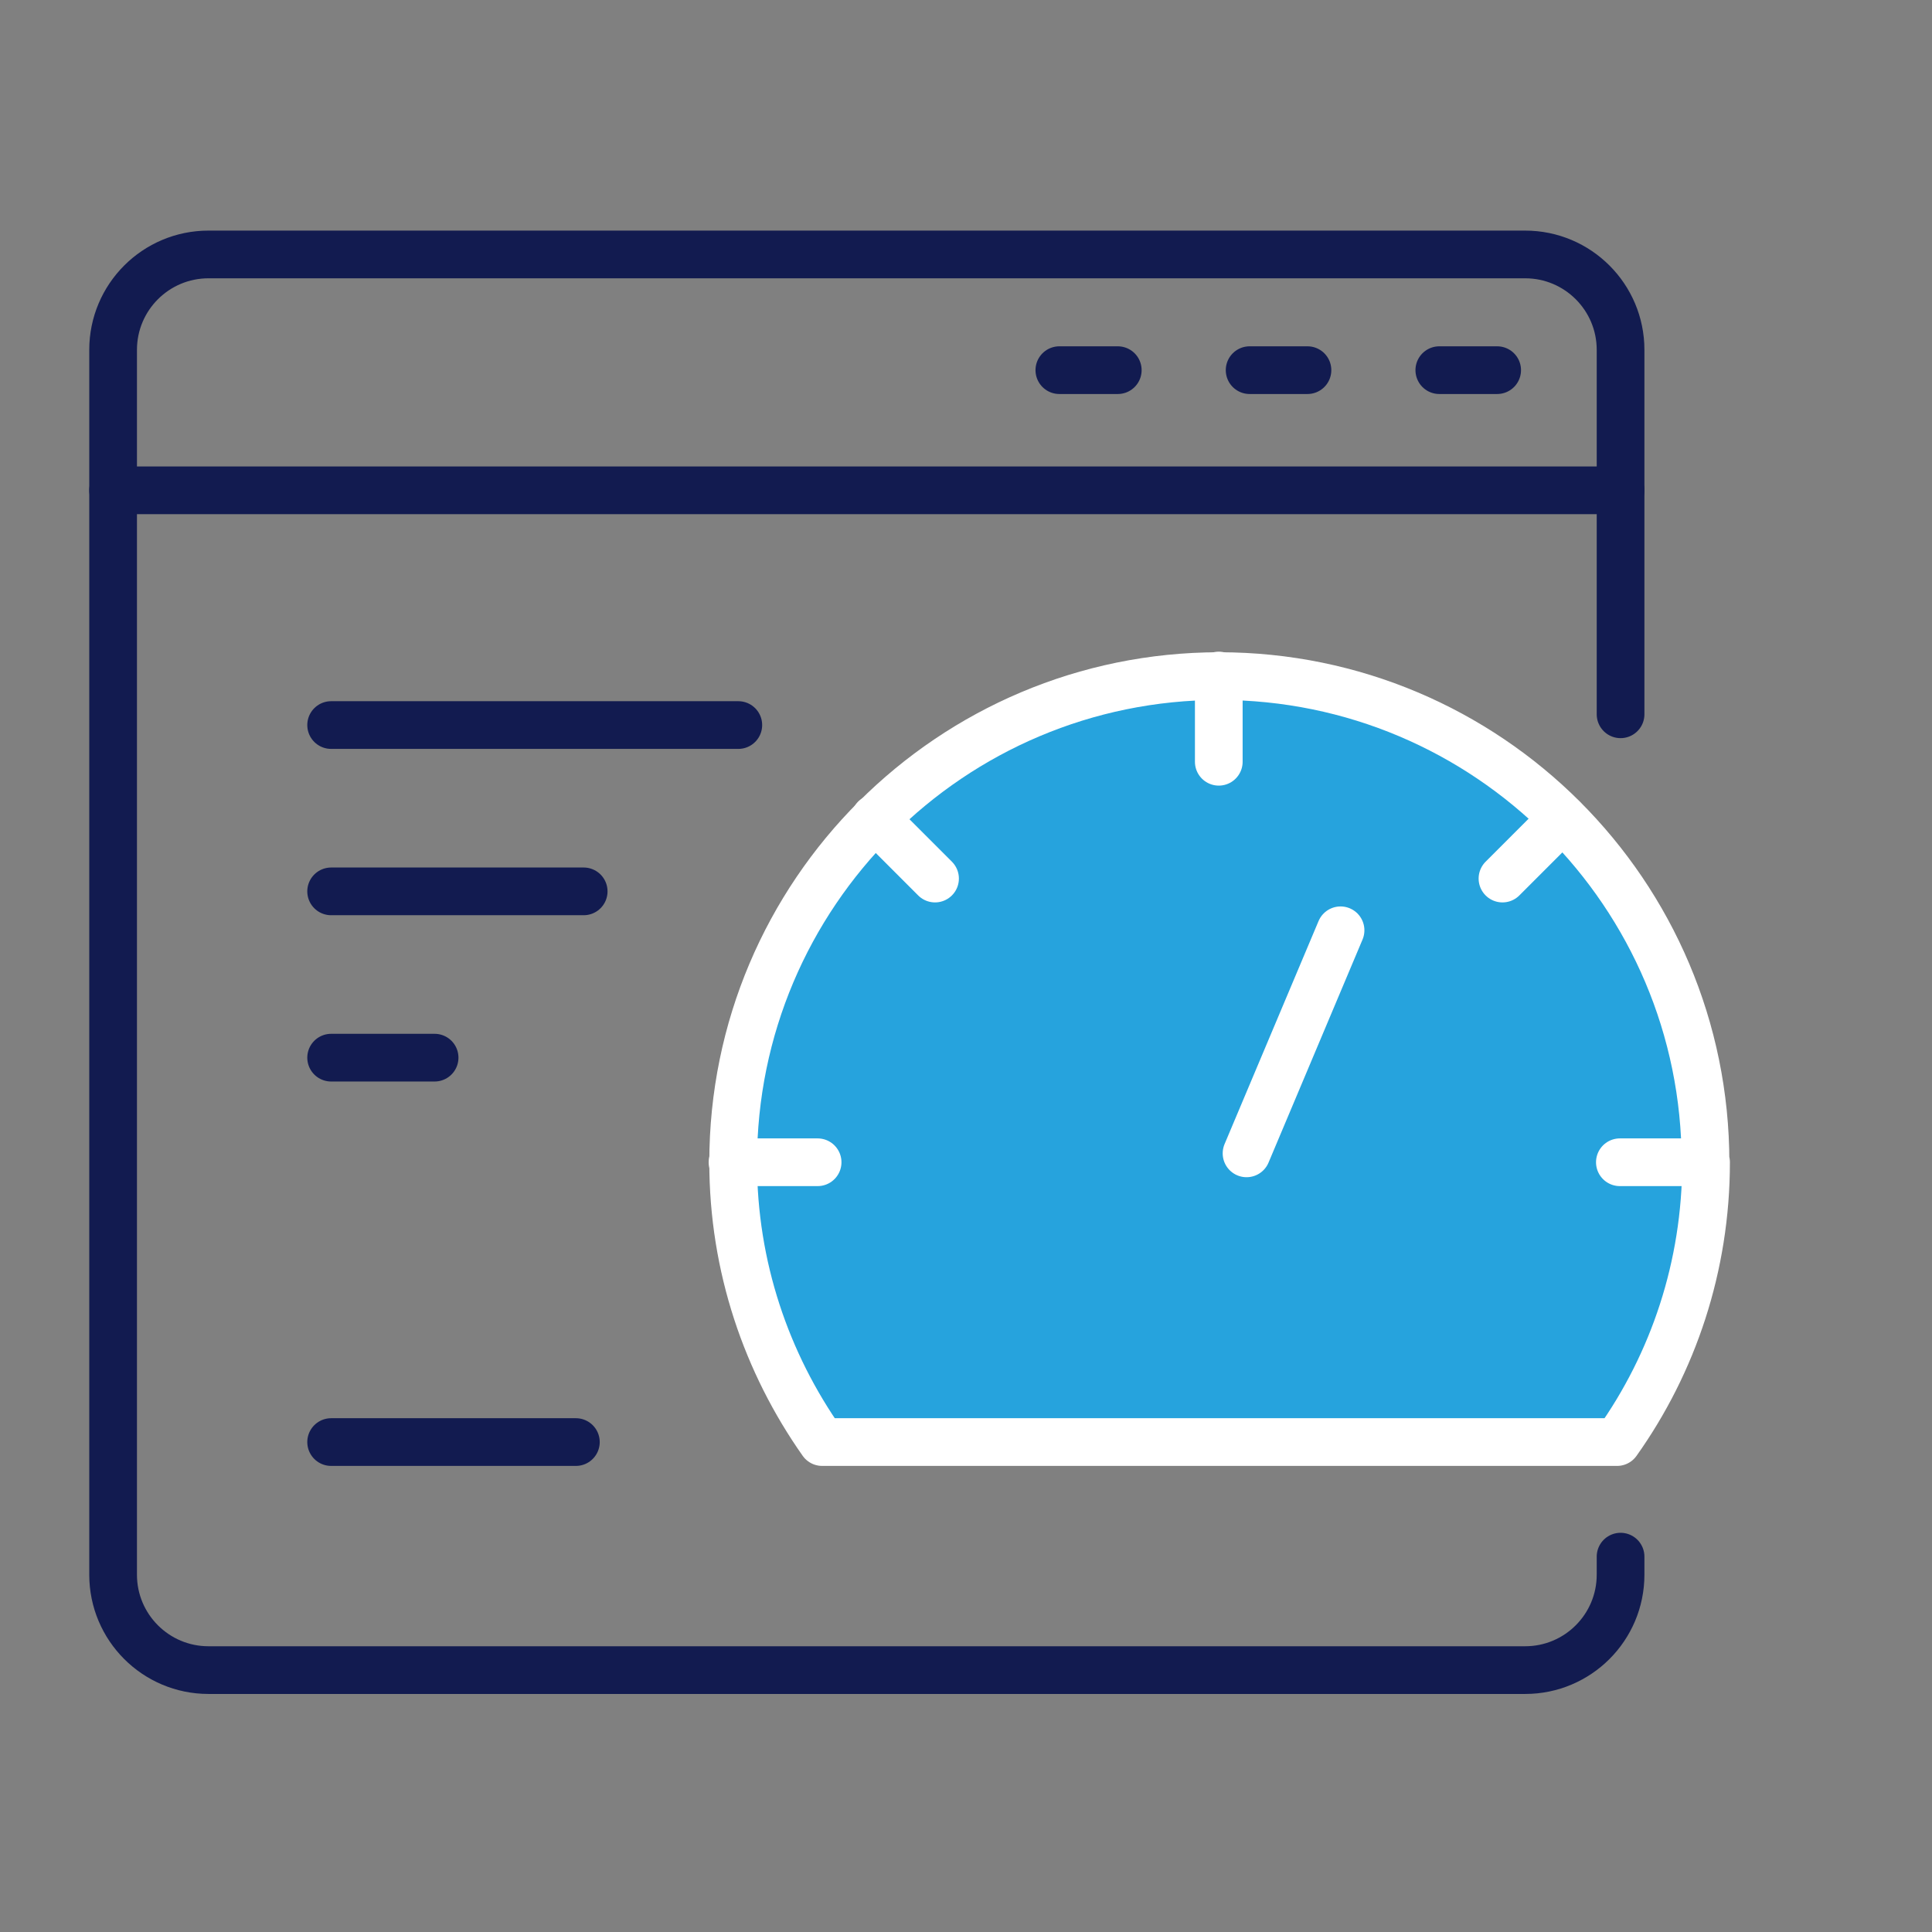
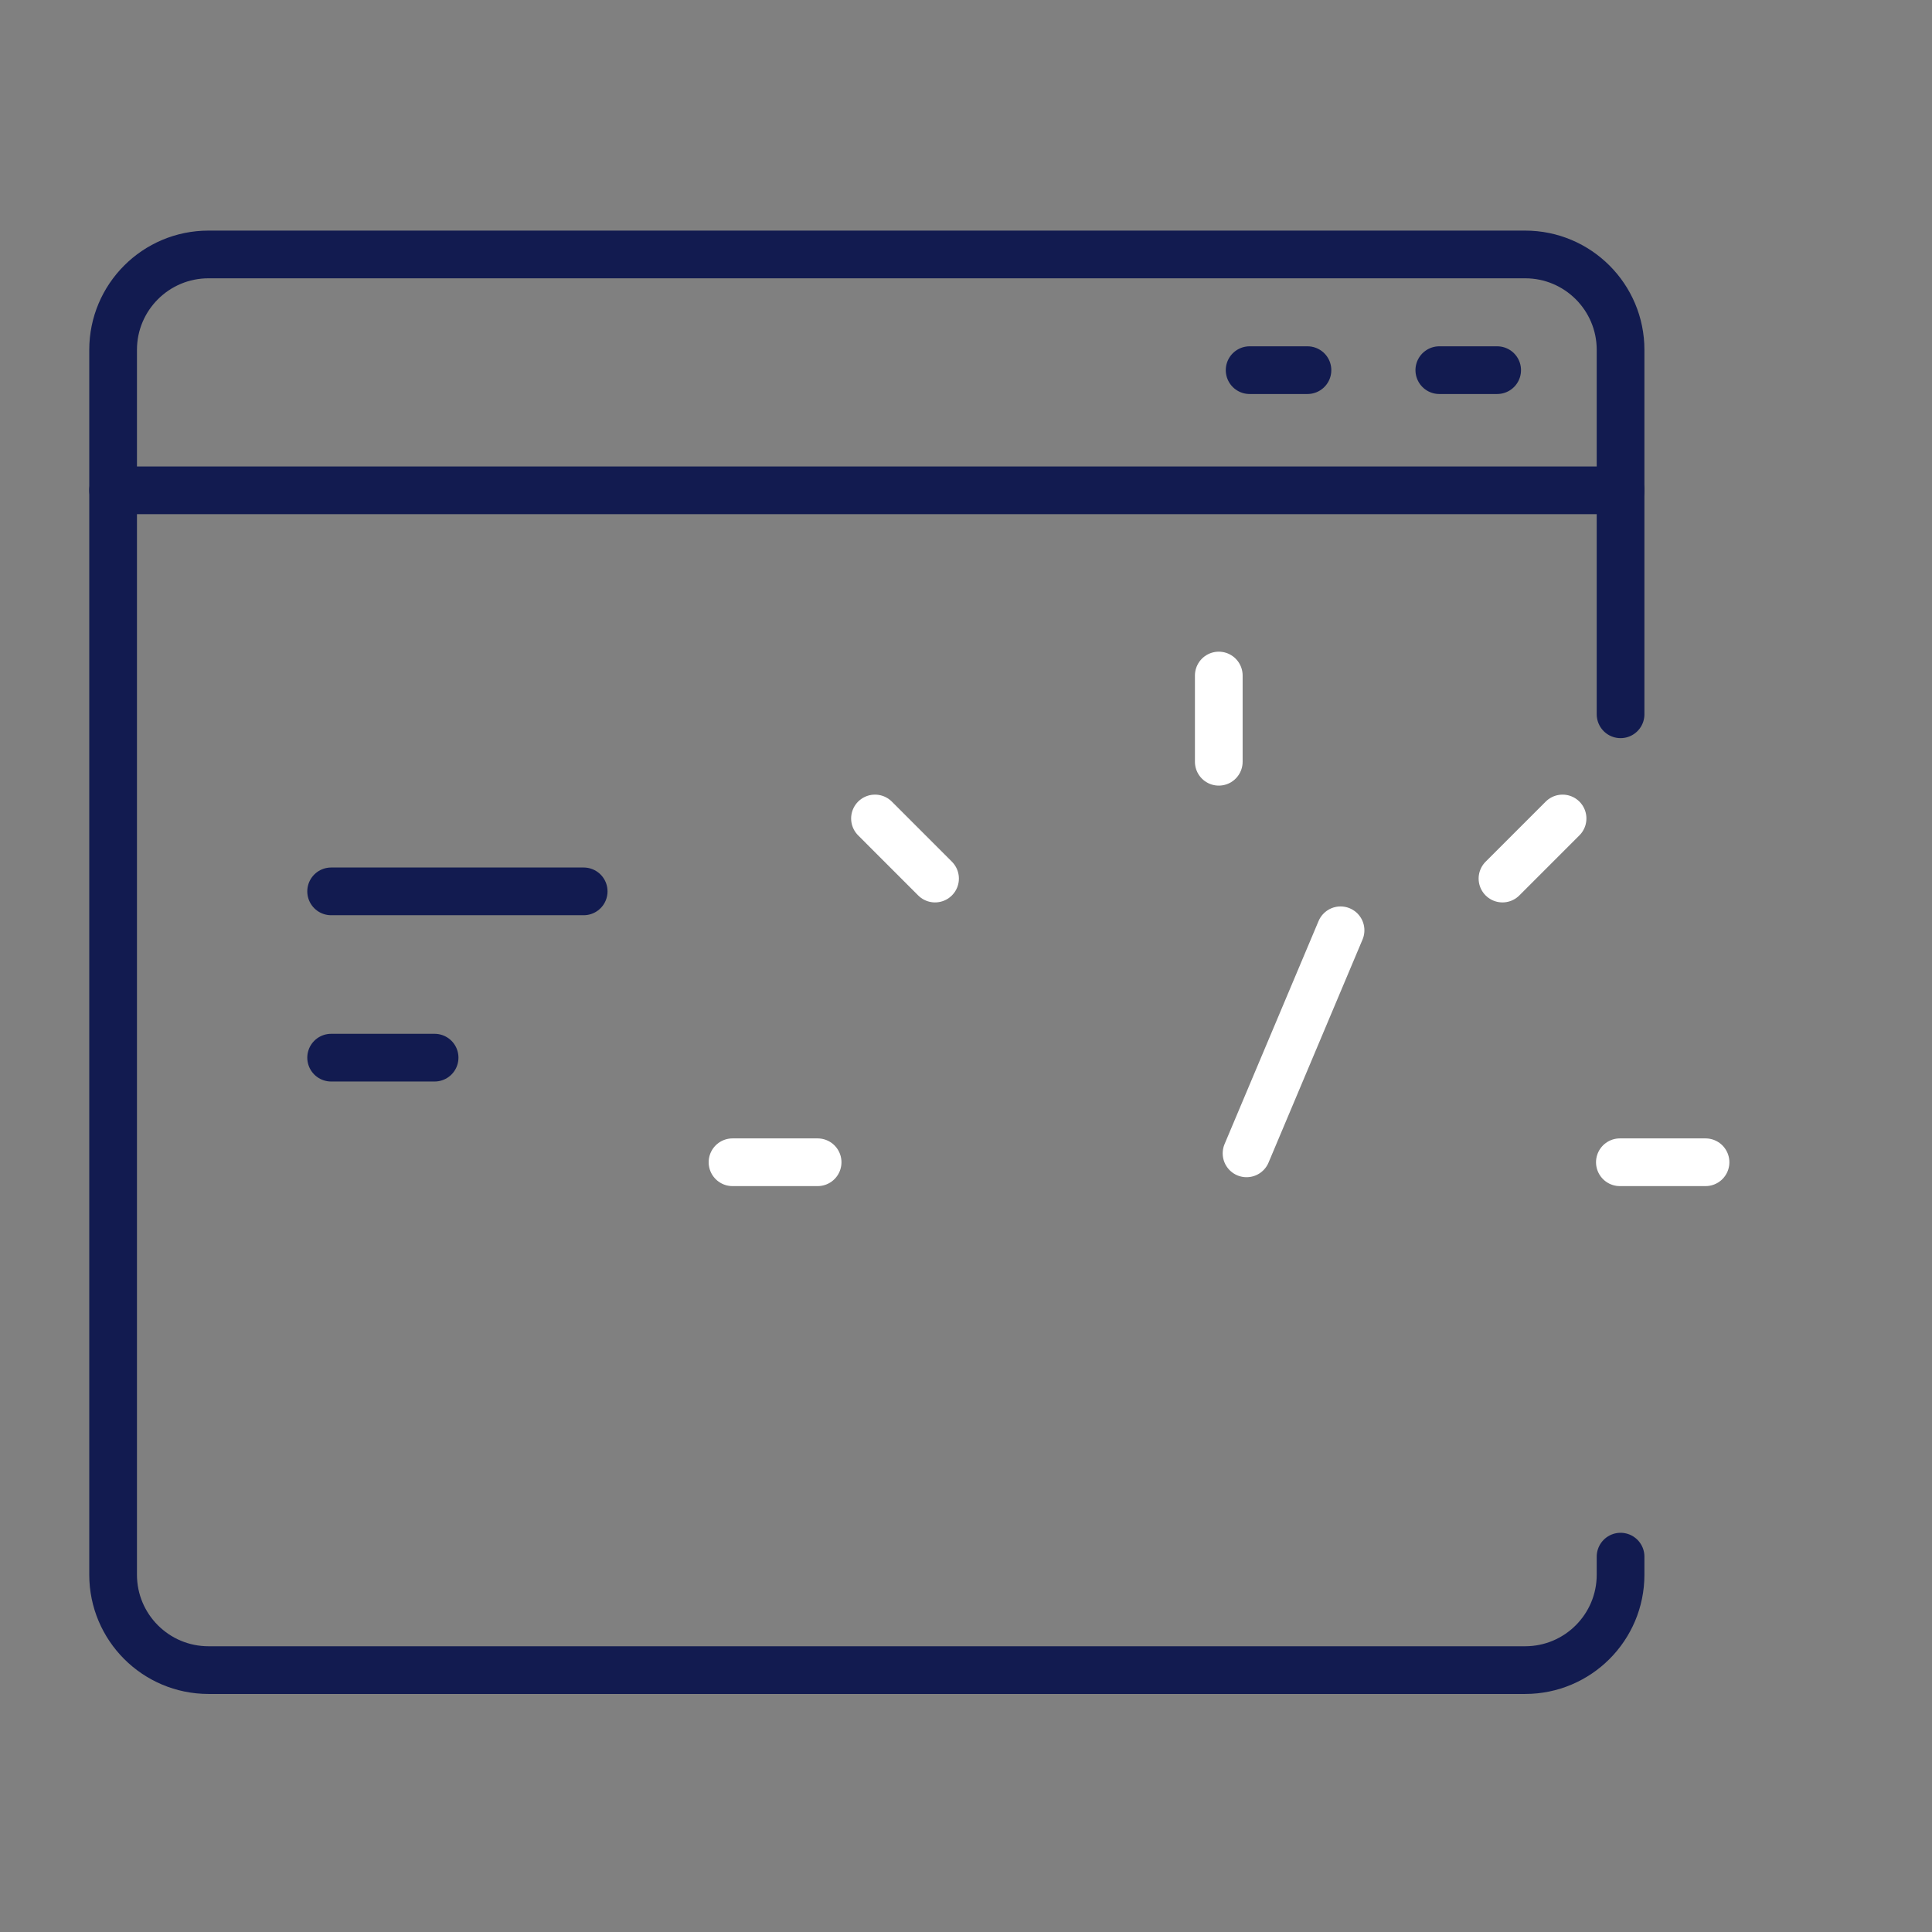
<svg xmlns="http://www.w3.org/2000/svg" width="81" height="81" viewBox="0 0 81 81" fill="none">
  <rect x="0" y="0" width="81" height="81" fill="#808080" stroke="none" />
  <path d="M67.943 65.263V66.02C67.943 68.229 66.152 70.02 63.943 70.02H8.742C6.533 70.02 4.742 68.229 4.742 66.02V14.668C4.742 12.459 6.533 10.668 8.742 10.668H63.943C66.152 10.668 67.943 12.459 67.943 14.668V29.947" stroke="#121B50" stroke-width="2" stroke-linecap="round" stroke-linejoin="round" />
  <path d="M4.742 20.556H67.943" stroke="#121B50" stroke-width="2" stroke-linecap="round" stroke-linejoin="round" />
  <path d="M62.769 15.519H60.344" stroke="#121B50" stroke-width="2" stroke-linecap="round" stroke-linejoin="round" />
-   <path d="M46.863 15.519H44.414" stroke="#121B50" stroke-width="2" stroke-linecap="round" stroke-linejoin="round" />
  <path d="M54.816 15.519H52.391" stroke="#121B50" stroke-width="2" stroke-linecap="round" stroke-linejoin="round" />
-   <path d="M51.094 54.092C52.743 54.092 54.08 52.755 54.08 51.107C54.08 49.458 52.743 48.122 51.094 48.122C49.446 48.122 48.109 49.458 48.109 51.107C48.109 52.755 49.446 54.092 51.094 54.092Z" stroke="#121B50" stroke-width="2" stroke-linecap="round" stroke-linejoin="round" />
-   <path d="M71.504 48.728C71.504 37.464 62.362 28.346 51.121 28.346C39.88 28.346 30.738 37.464 30.738 48.728C30.738 53.113 32.138 57.147 34.47 60.459H67.796C70.151 57.147 71.527 53.089 71.527 48.728H71.504Z" fill="#26A3DD" stroke="white" stroke-width="2" stroke-linecap="round" stroke-linejoin="round" />
  <path d="M71.505 48.728H67.914" stroke="white" stroke-width="2" stroke-linecap="round" stroke-linejoin="round" />
  <path d="M34.279 48.728H30.711" stroke="white" stroke-width="2" stroke-linecap="round" stroke-linejoin="round" />
  <path d="M65.511 34.315L62.992 36.834" stroke="white" stroke-width="2" stroke-linecap="round" stroke-linejoin="round" />
  <path d="M39.202 36.834L36.684 34.315" stroke="white" stroke-width="2" stroke-linecap="round" stroke-linejoin="round" />
  <path d="M52.262 48.355L56.203 39.003" stroke="white" stroke-width="2" stroke-linecap="round" stroke-linejoin="round" />
  <path d="M51.098 28.322V31.937" stroke="white" stroke-width="2" stroke-linecap="round" stroke-linejoin="round" />
-   <path d="M13.883 30.398H30.954" stroke="#121B50" stroke-width="2" stroke-linecap="round" stroke-linejoin="round" />
  <path d="M13.883 37.371H24.471" stroke="#121B50" stroke-width="2" stroke-linecap="round" stroke-linejoin="round" />
  <path d="M13.883 44.343H18.221" stroke="#121B50" stroke-width="2" stroke-linecap="round" stroke-linejoin="round" />
-   <path d="M13.883 60.459H24.144" stroke="#121B50" stroke-width="2" stroke-linecap="round" stroke-linejoin="round" />
</svg>